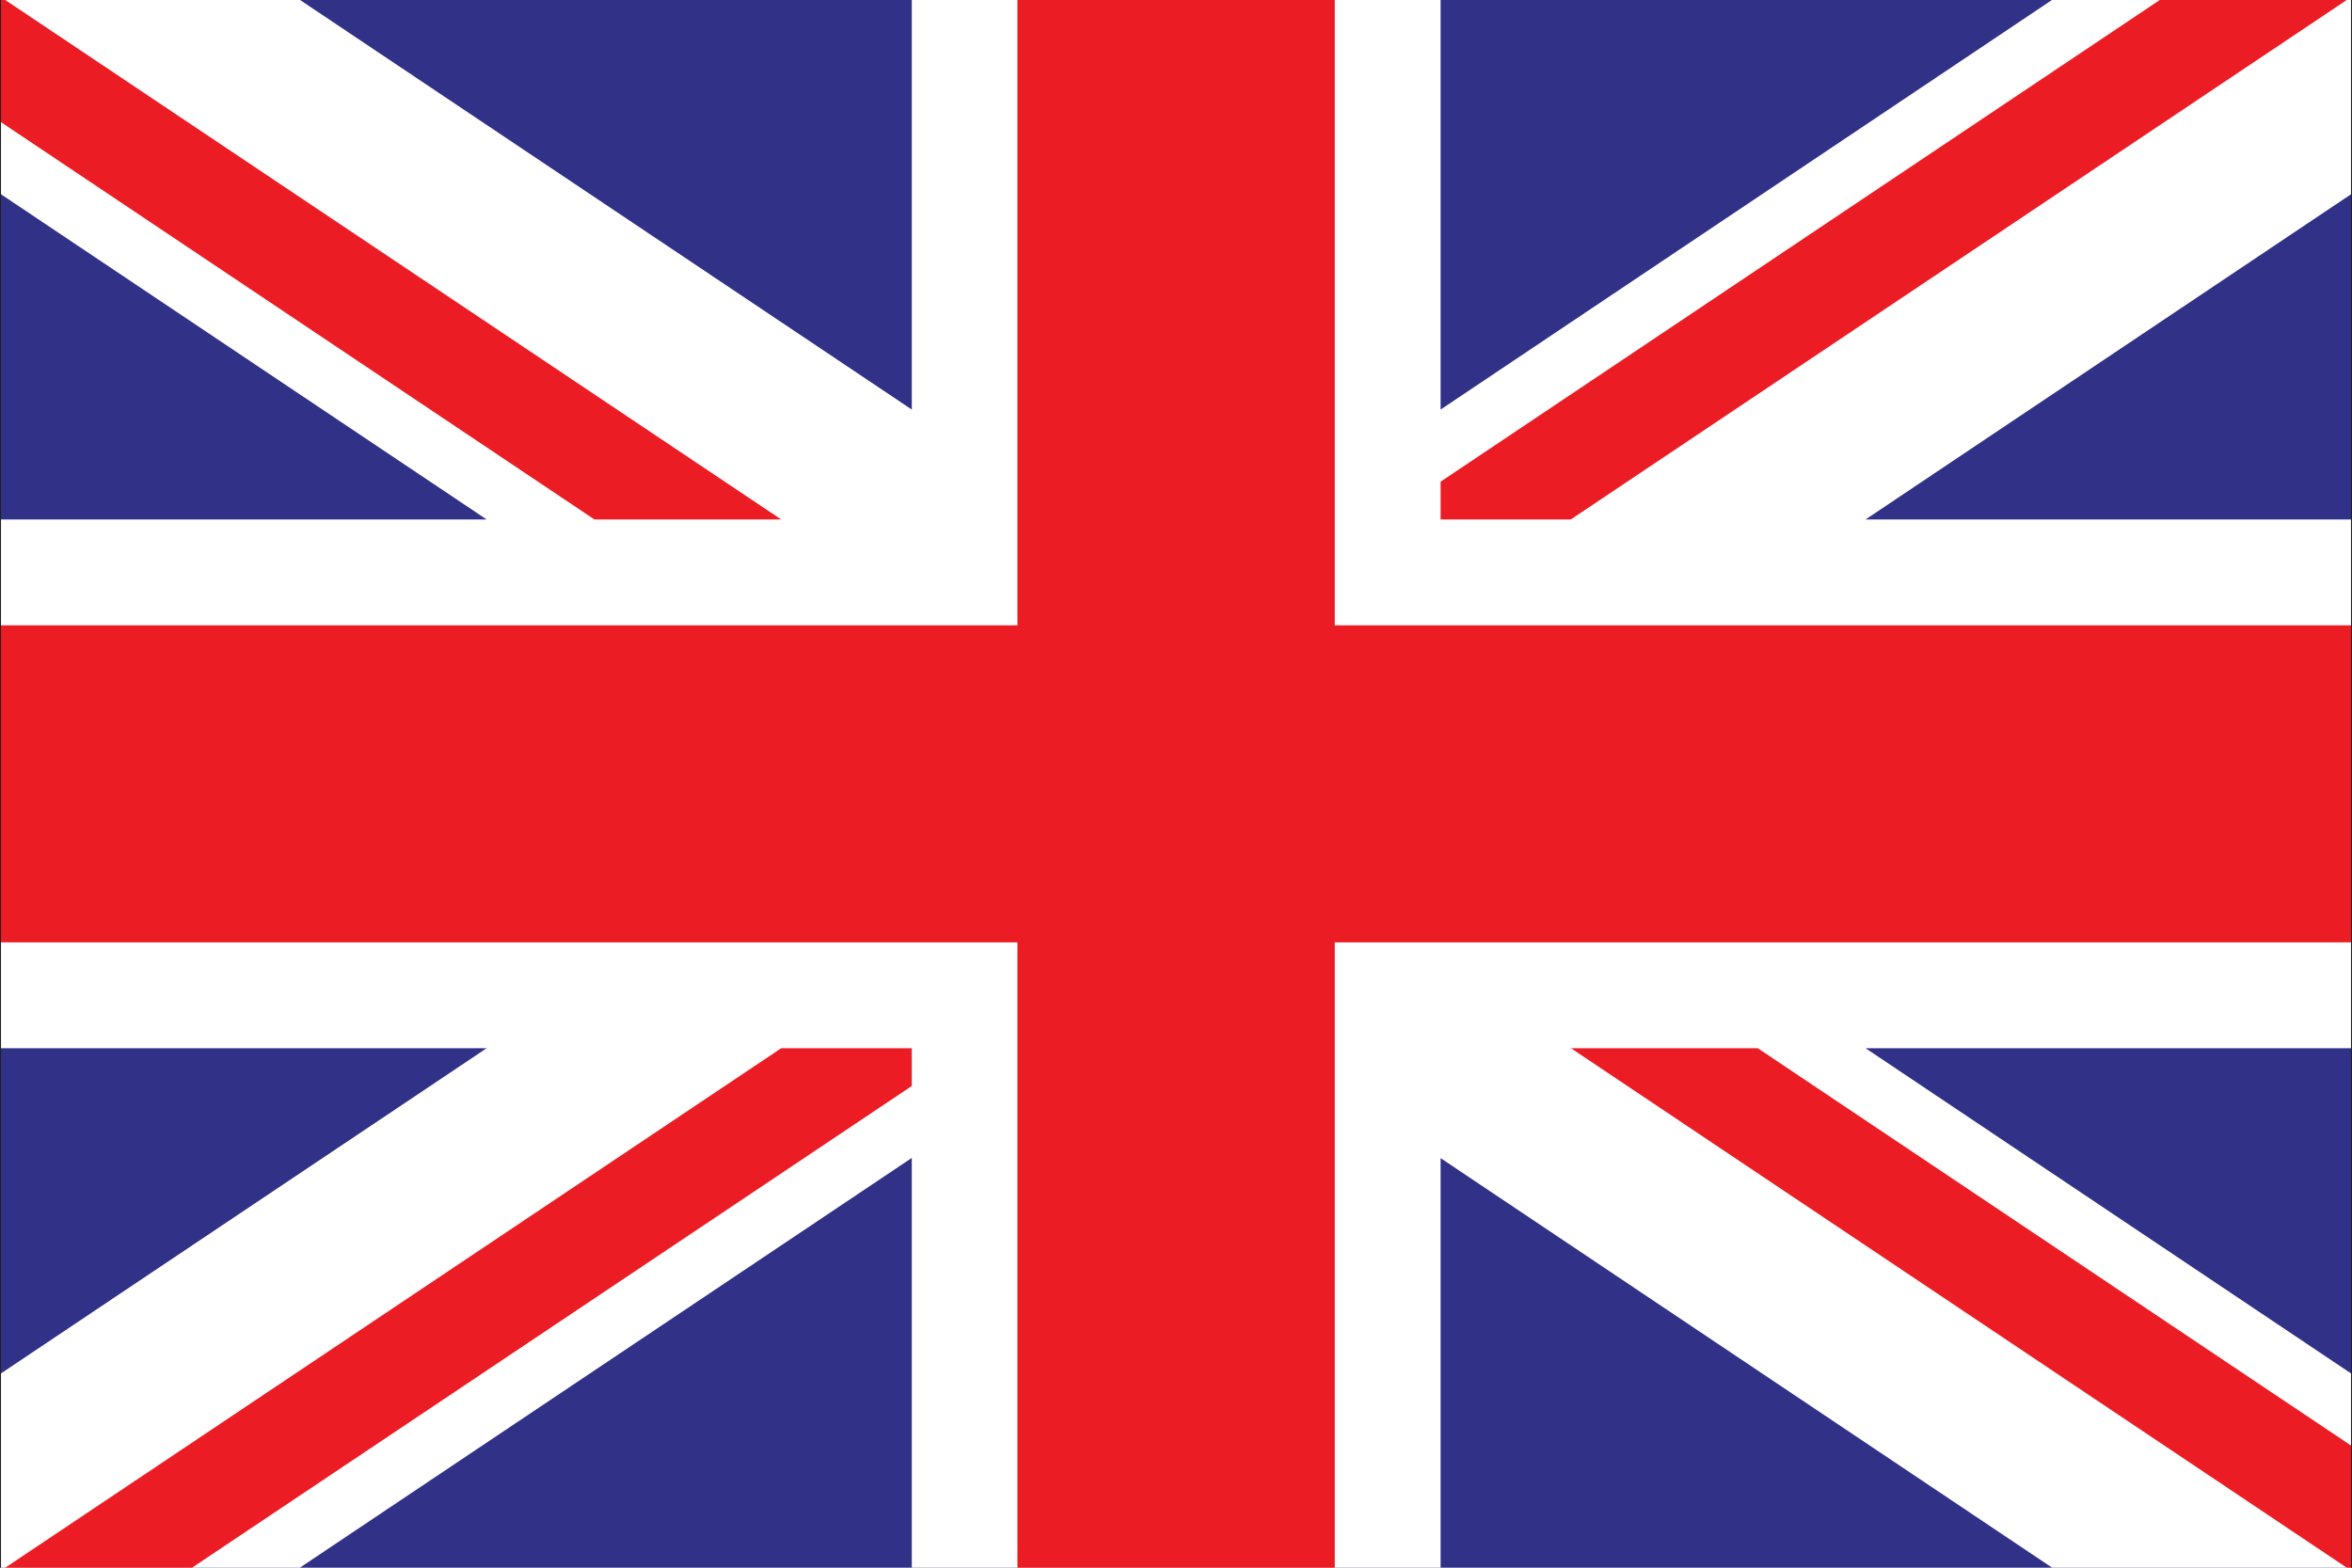
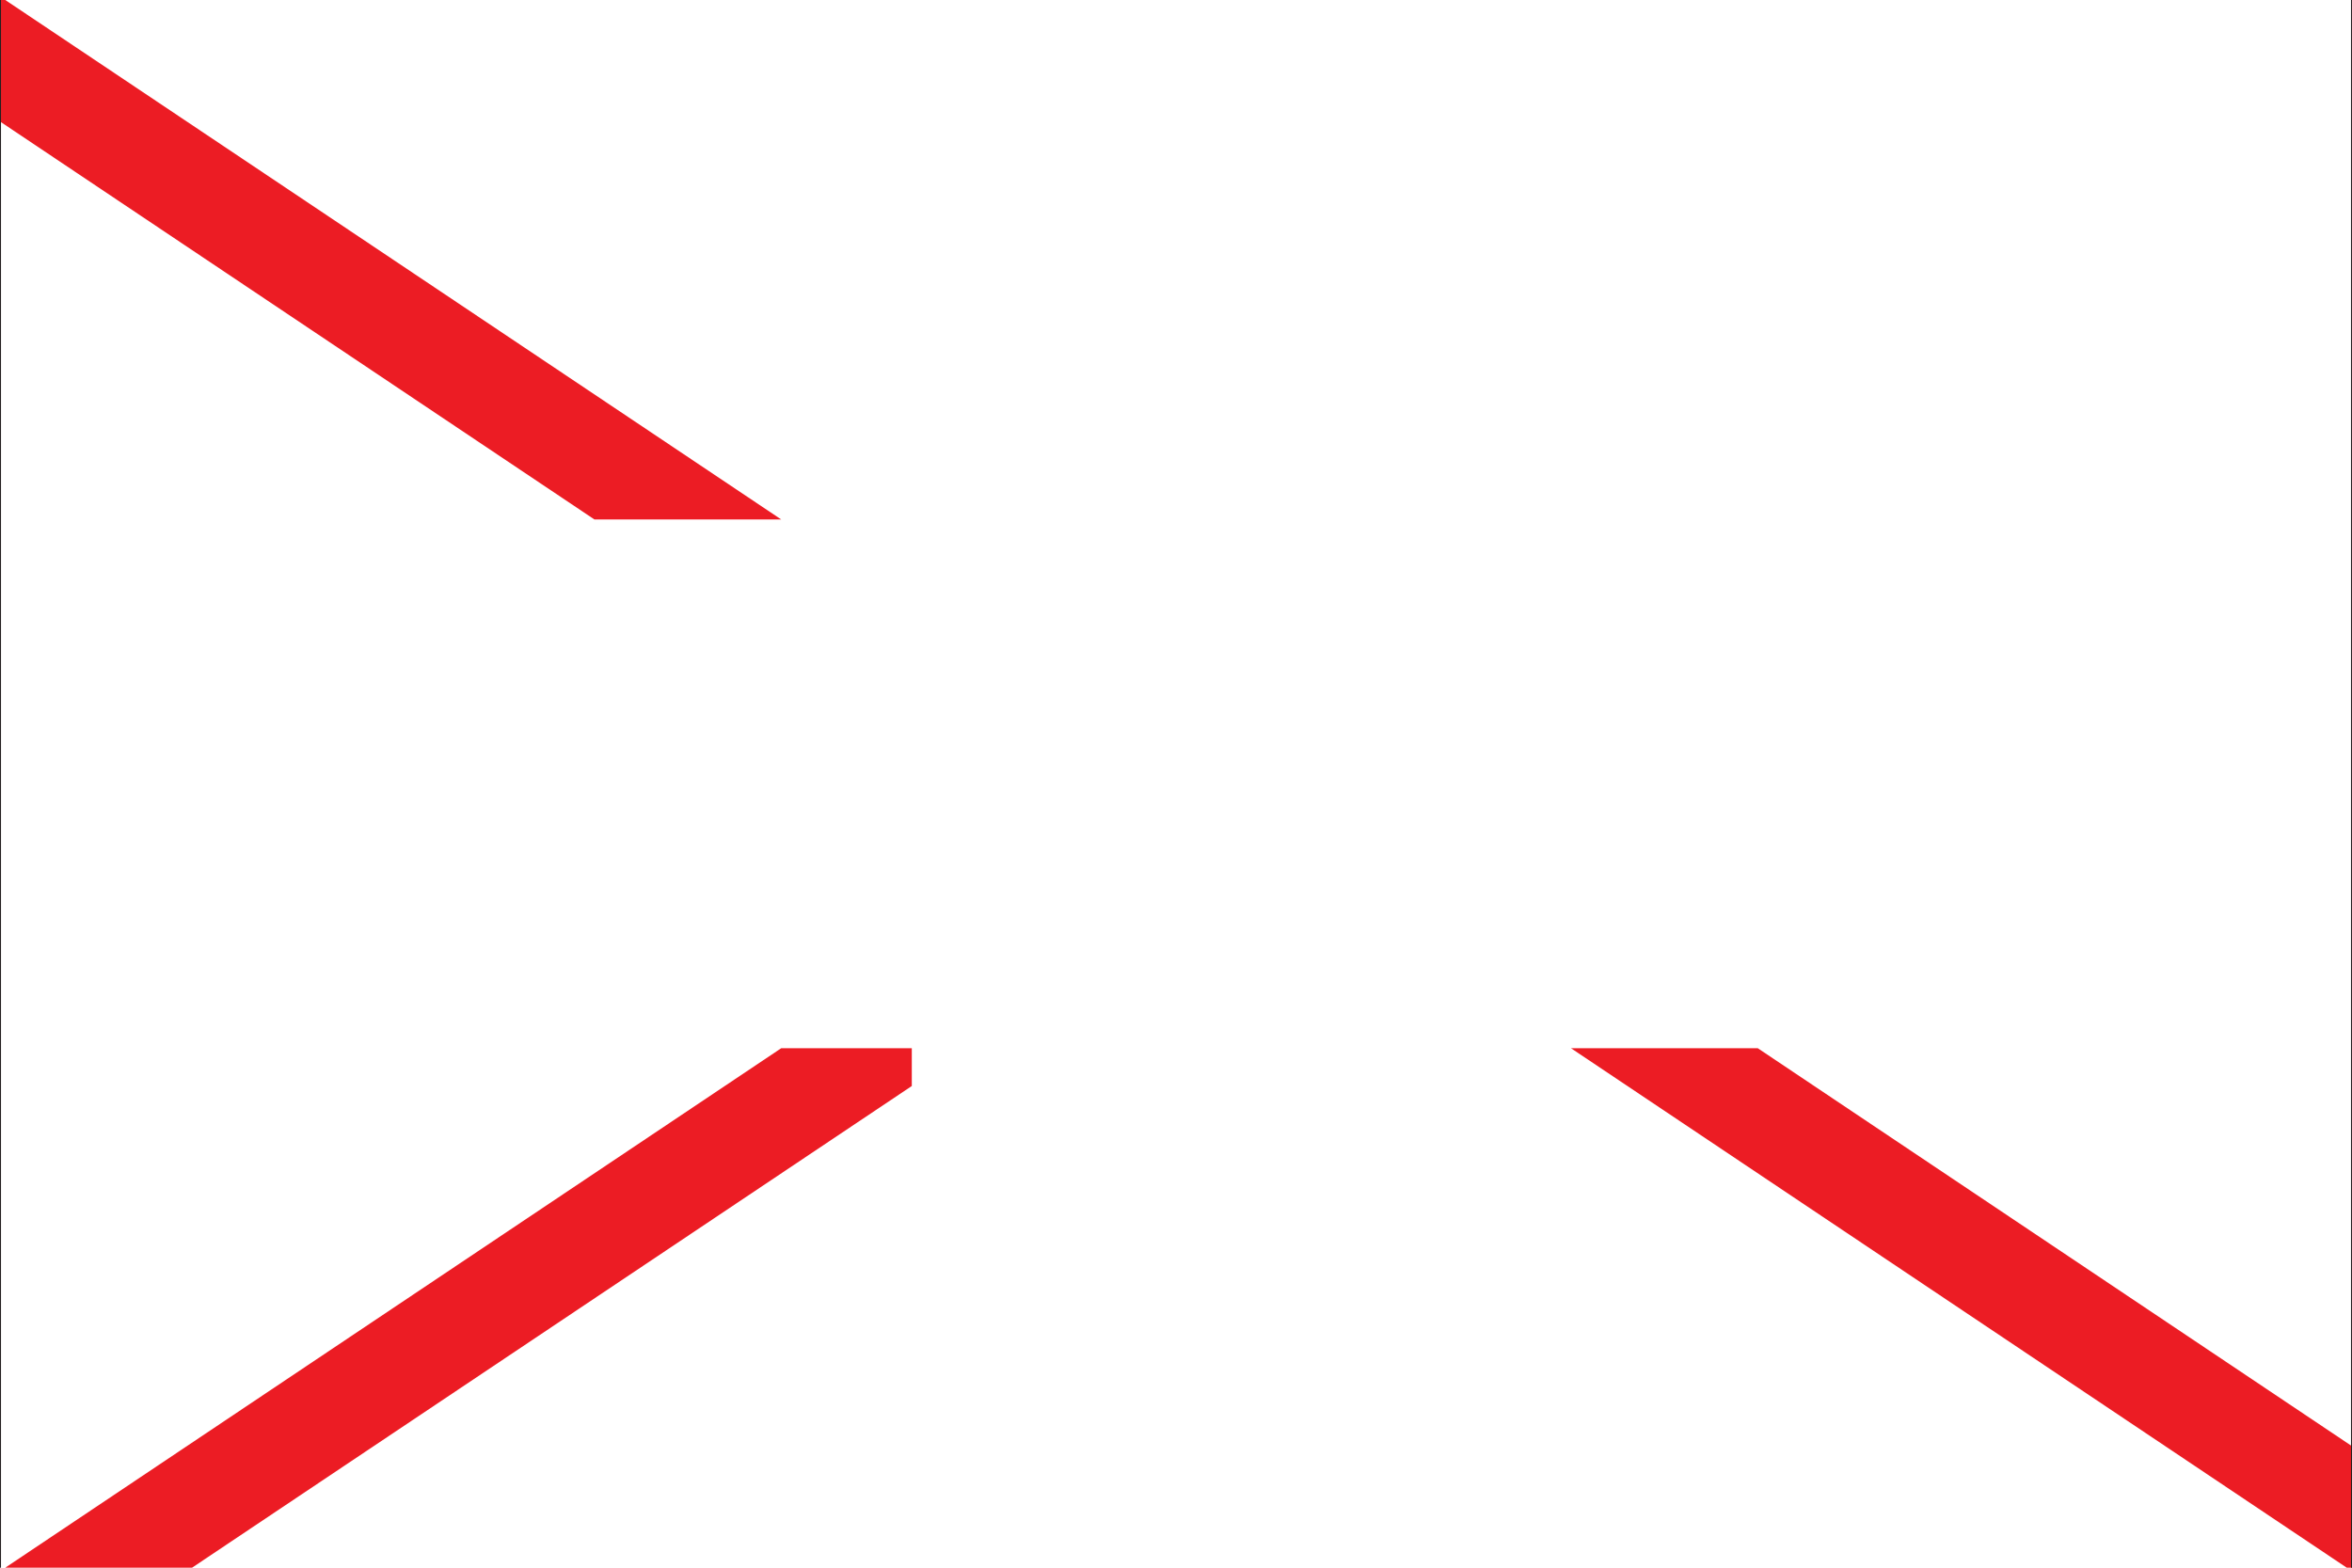
<svg xmlns="http://www.w3.org/2000/svg" version="1.1" x="0px" y="0px" viewBox="0 0 120 80" style="enable-background:new 0 0 120 80;" xml:space="preserve">
  <style type="text/css">
	.st0{display:none;}
	.st1{display:inline;}
	.st2{fill:#231F20;}
	.st3{fill:#EC1C24;}
	.st4{fill:#FFCA05;}
	.st5{fill:none;stroke:#231F20;stroke-width:0.1;}
	.st6{fill:#303187;}
	.st7{fill:#FFFFFF;}
</style>
  <g id="Layer_1" class="st0">
    <g class="st1">
      <rect x="-0.47" y="-0.5" class="st2" width="120.94" height="81" />
      <rect x="-0.47" y="26.5" class="st3" width="120.94" height="54" />
      <rect x="-0.47" y="53.49" class="st4" width="120.94" height="27.01" />
-       <rect x="-0.47" y="-0.5" class="st5" width="120.94" height="81" />
    </g>
  </g>
  <g id="Layer_2">
    <g>
-       <rect x="0" y="-0.18" class="st6" width="120" height="80.36" />
-       <polygon class="st7" points="0,-0.18 15.04,-0.18 46.52,20.9 46.52,-0.18 73.5,-0.18 73.5,20.9 104.96,-0.18 120,-0.18 120,-0.18     120,9.88 95.18,26.51 120,26.51 120,53.49 95.18,53.49 120,70.12 120,80.18 104.97,80.18 73.5,59.1 73.5,80.18 46.52,80.18     46.52,59.09 15.03,80.18 0,80.18 0,70.12 24.83,53.49 0,53.49 0,26.51 24.83,26.51 0,9.88   " />
      <polygon class="st3" points="46.52,55.42 46.52,53.49 39.86,53.49 0,80.18 9.53,80.18   " />
-       <polygon class="st3" points="73.5,24.58 73.5,26.51 80.14,26.51 120,-0.18 110.46,-0.18   " />
      <polygon class="st3" points="0,6.2 30.33,26.51 39.86,26.51 0,-0.18 0,-0.18   " />
      <polygon class="st3" points="80.15,53.49 120,80.18 120,73.8 89.68,53.49   " />
-       <polygon class="st3" points="68.1,31.91 68.1,-0.18 51.91,-0.18 51.91,31.91 0,31.91 0,48.09 51.91,48.09 51.91,80.18 68.1,80.18     68.1,48.09 120,48.09 120,31.91   " />
      <rect x="0" y="-0.18" class="st5" width="120" height="80.36" />
    </g>
  </g>
</svg>